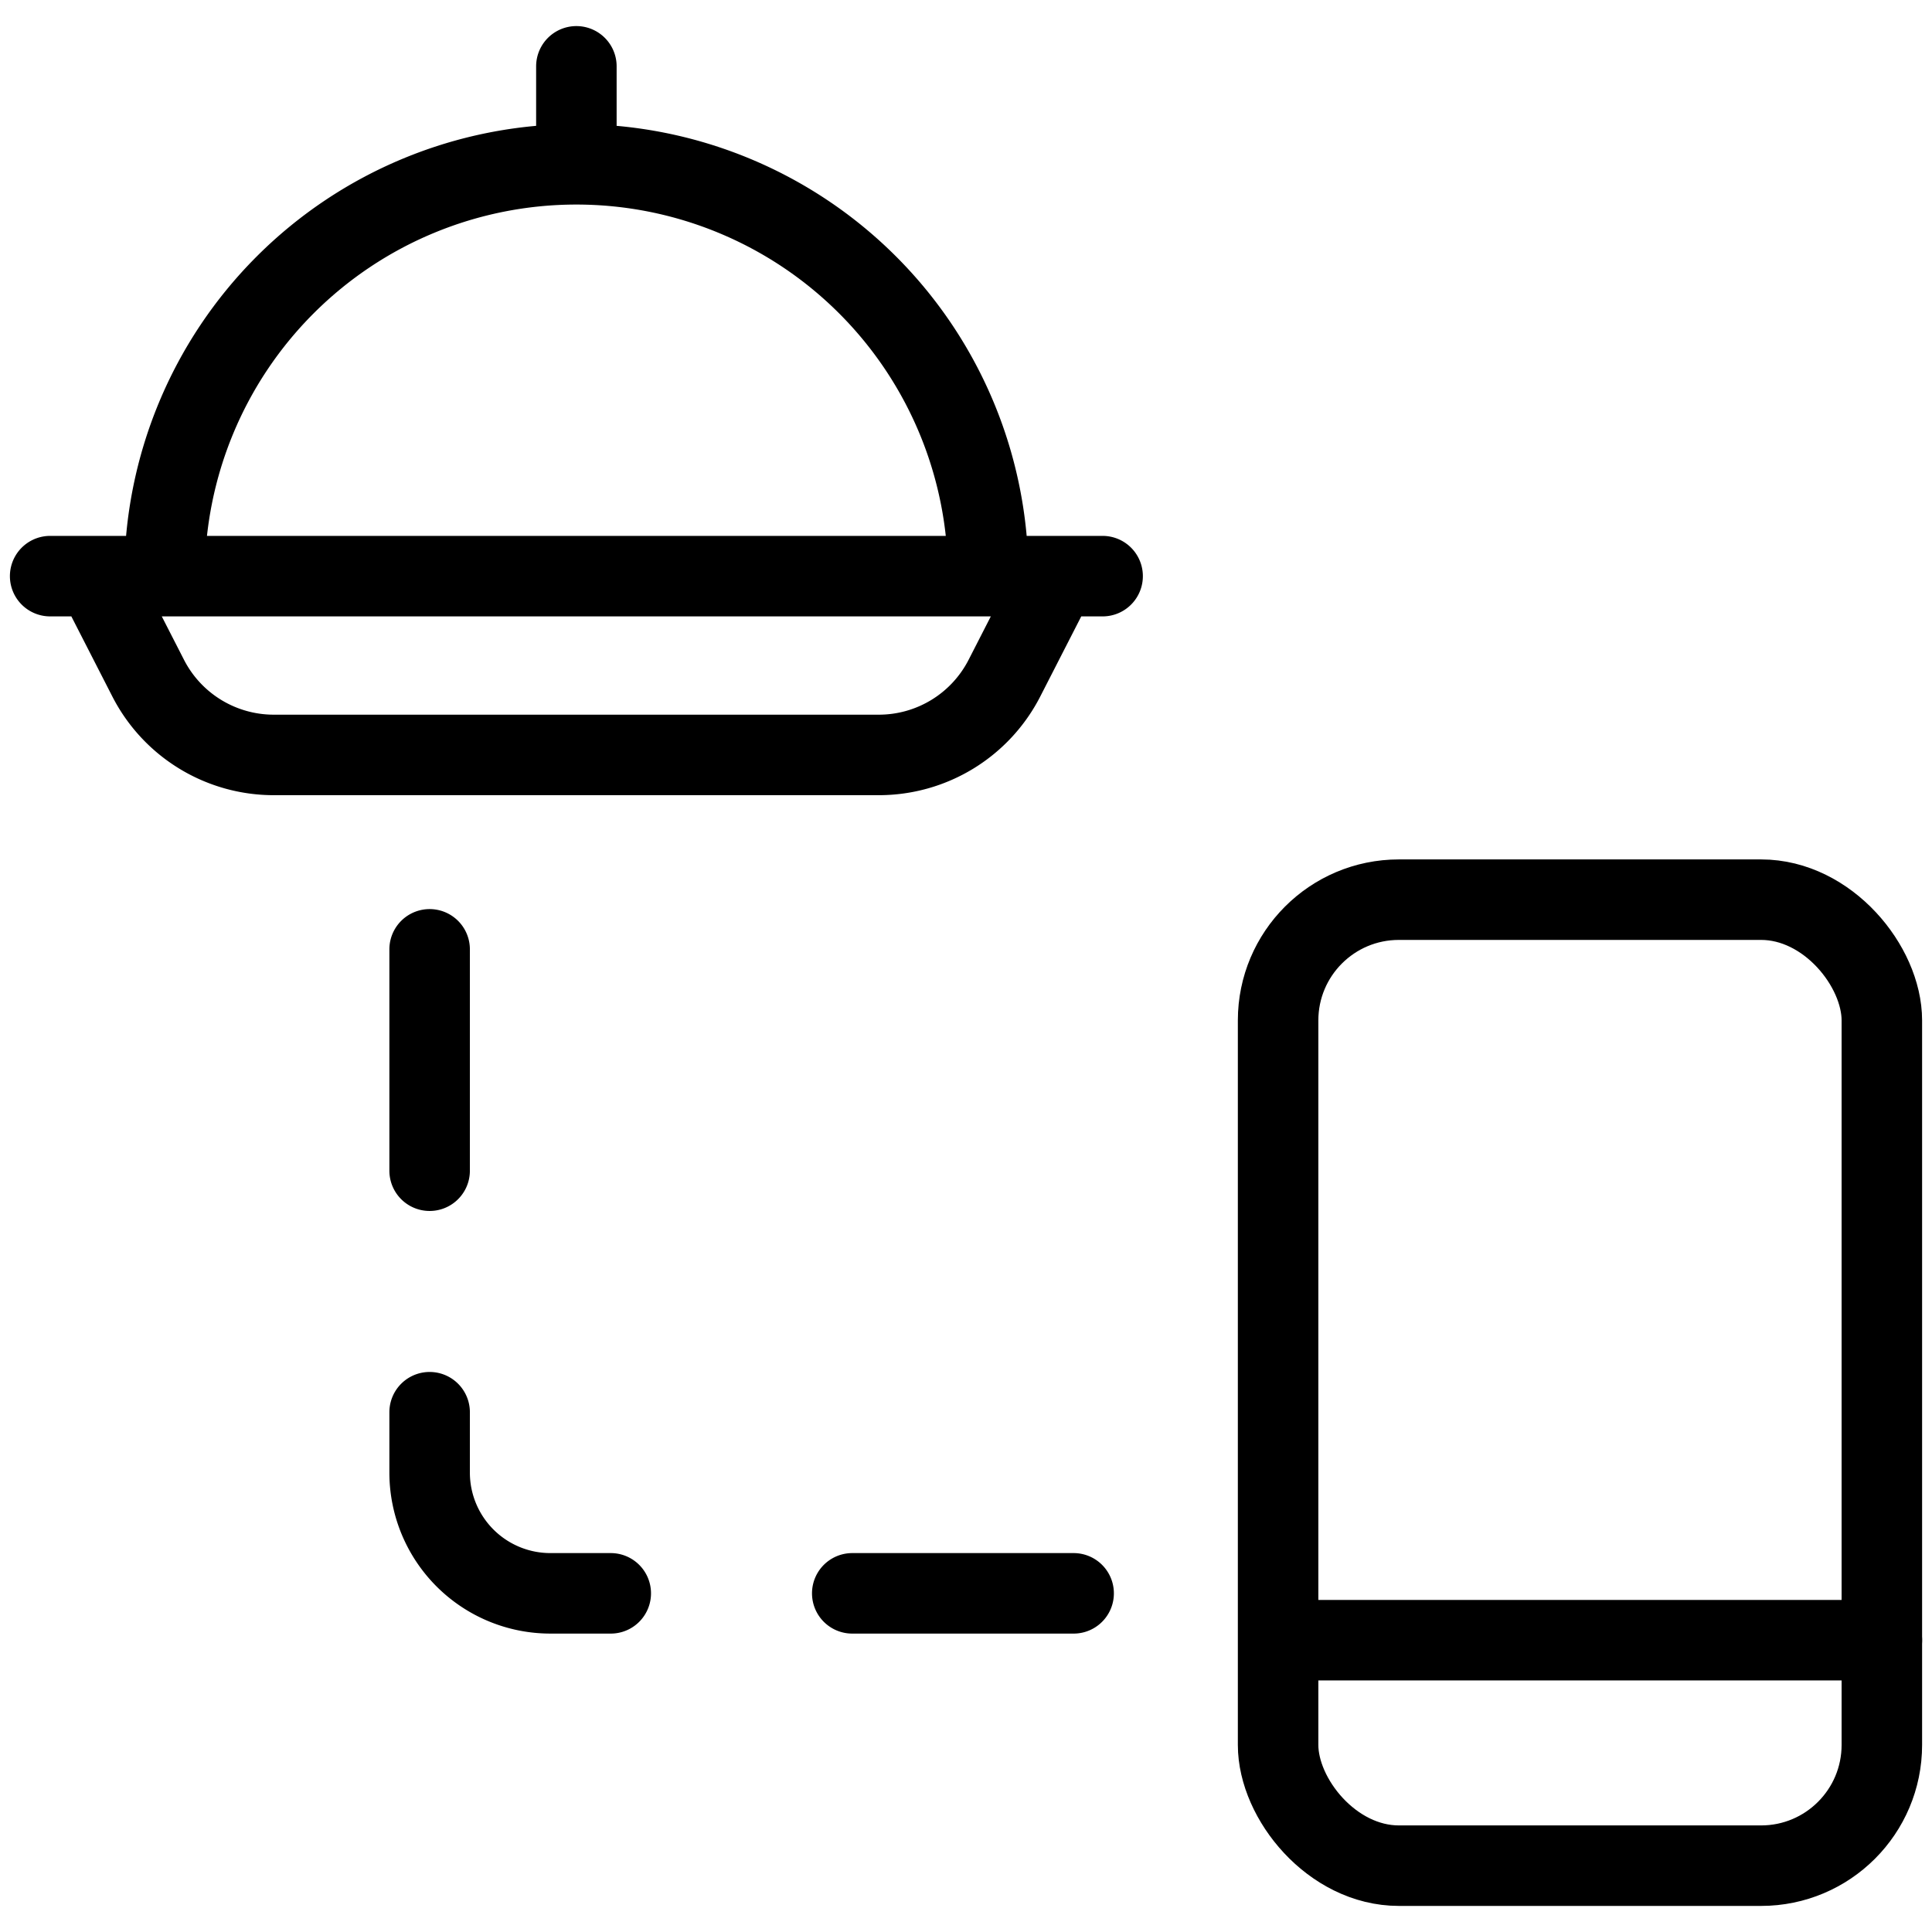
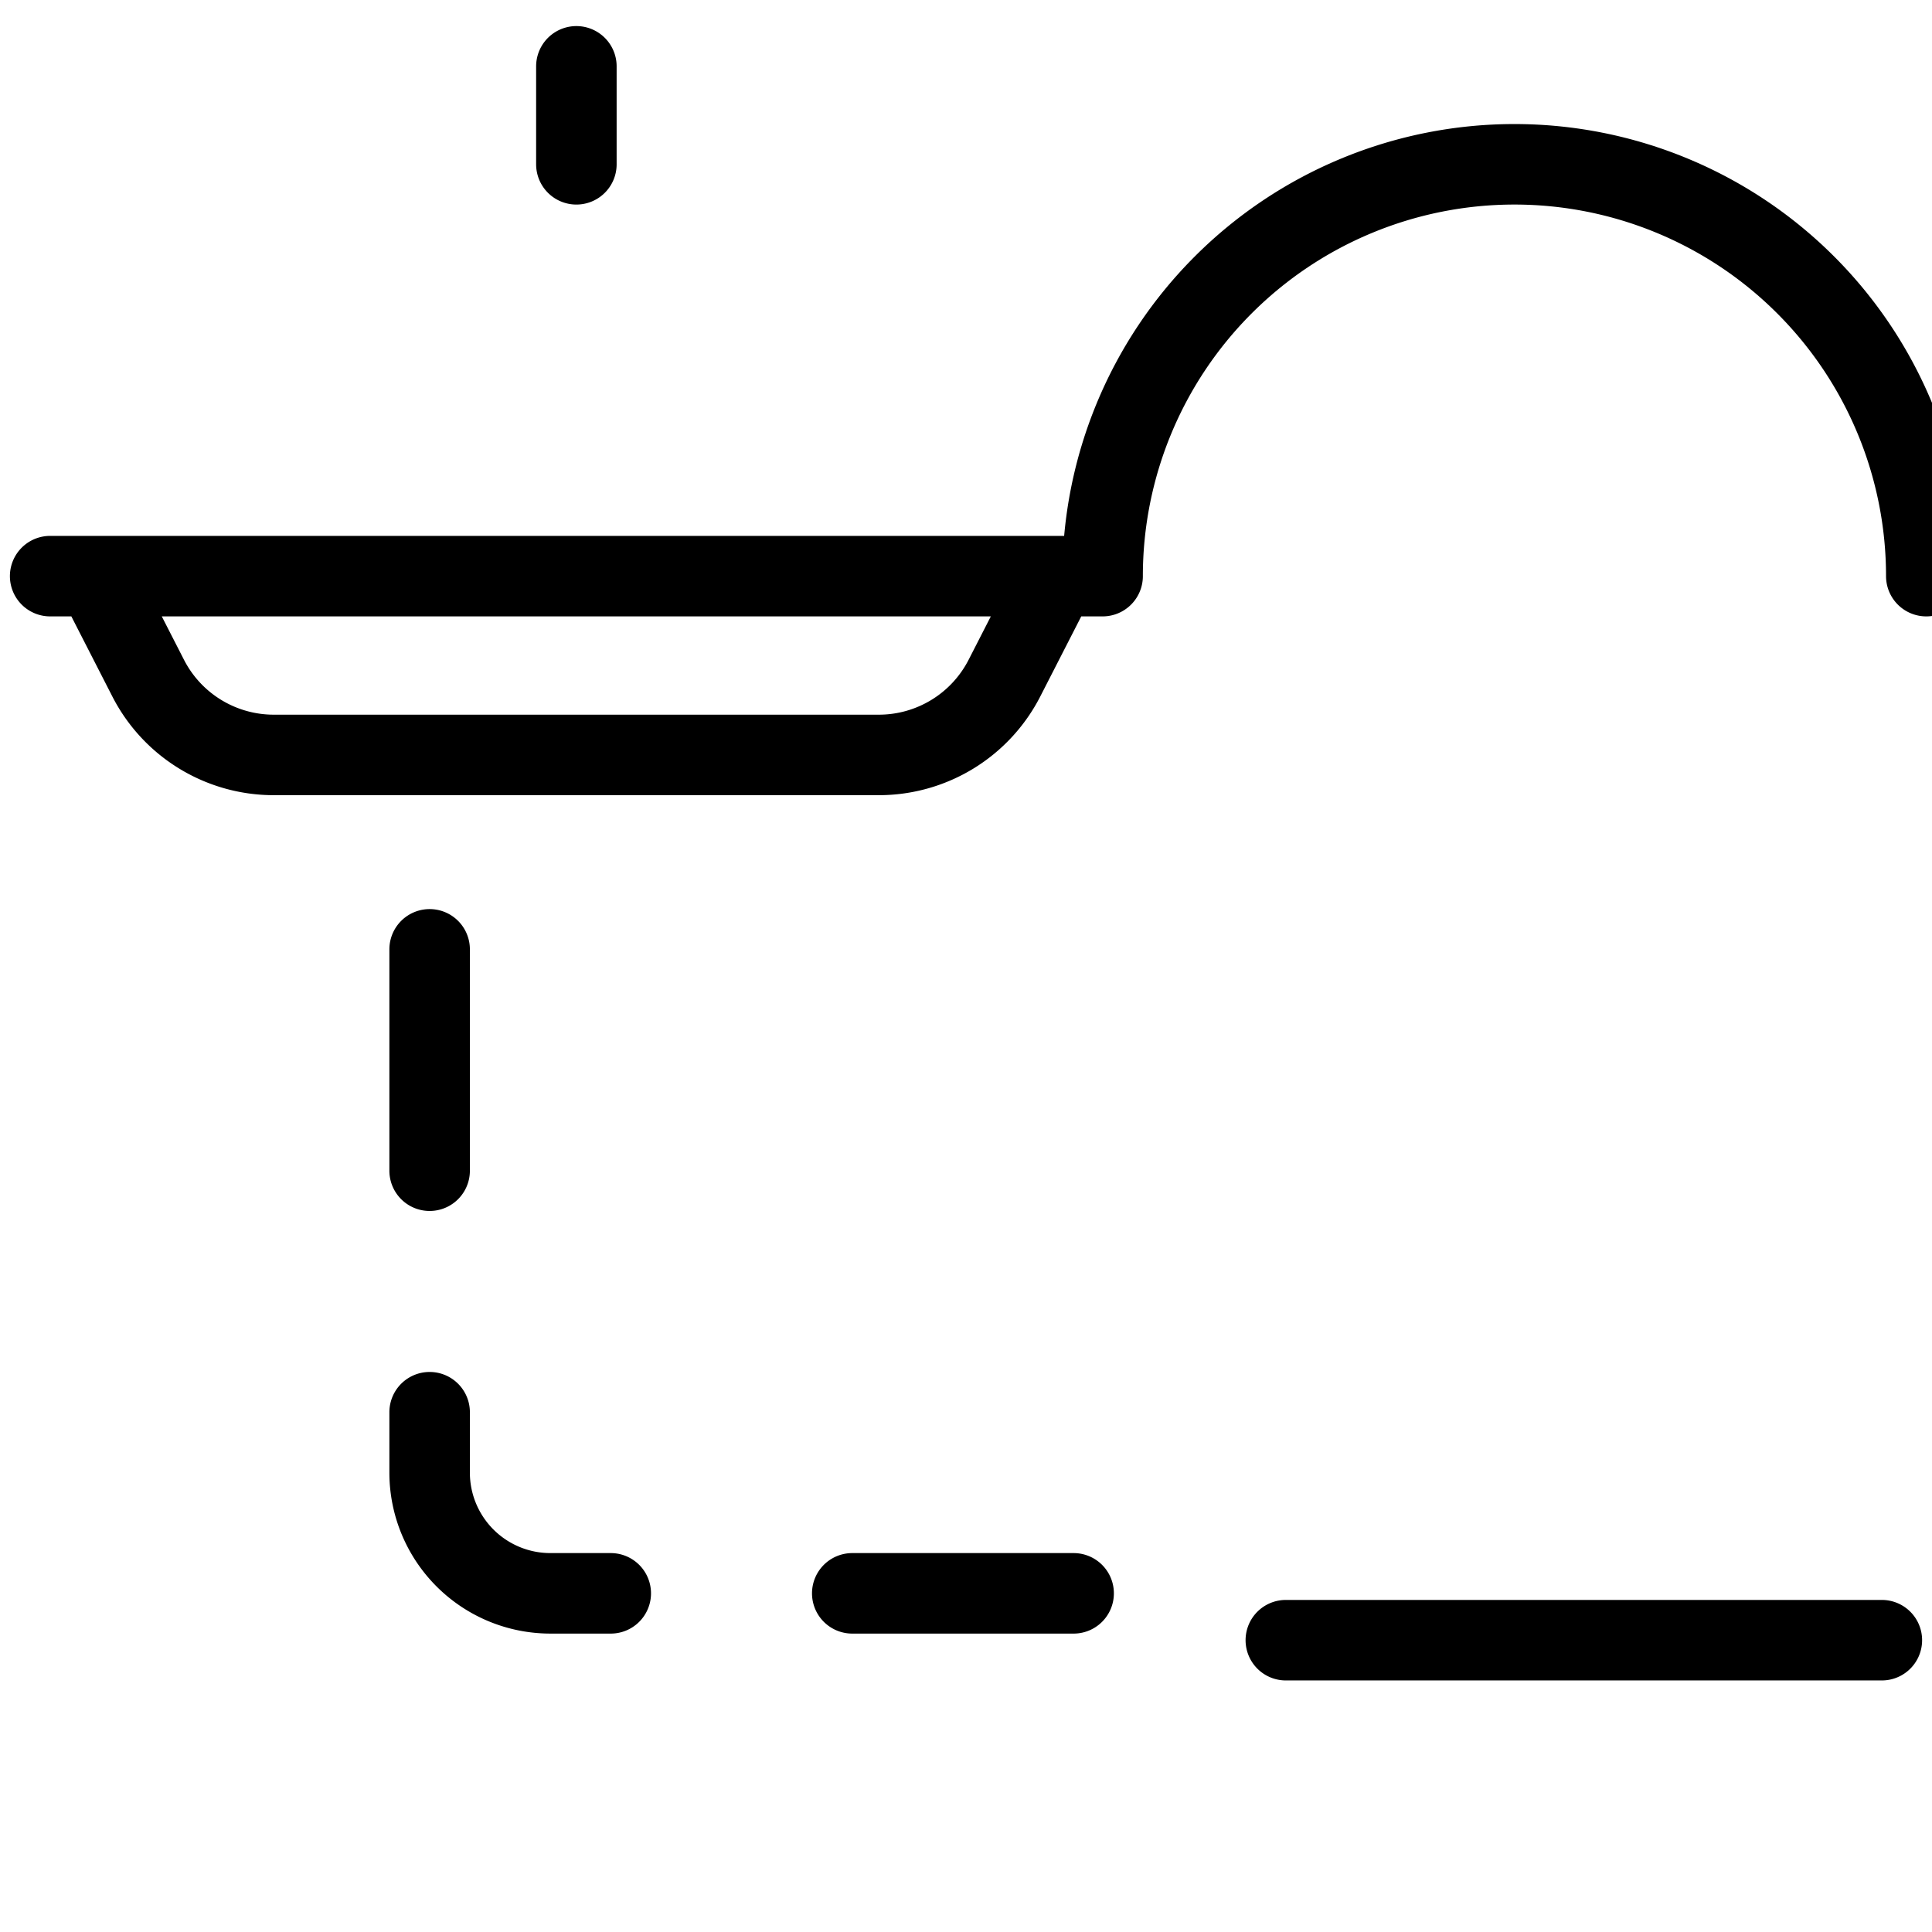
<svg xmlns="http://www.w3.org/2000/svg" viewBox="0 0 24 24" stroke="black">
  <defs>
    <style>.a{fill:none;stroke:#000;stroke-linecap:round;stroke-linejoin:round}</style>
  </defs>
  <path class="a" d="M5.337 11.793v2.75m0 3v.75a1.5 1.5 0 0 0 1.5 1.5h.75m3 0h2.75" />
-   <rect class="a" x="15.877" y="11.176" width="7.5" height="12" rx="1.5" />
-   <path class="a" d="M15.973 20.375h7.404M1.192 7.157l.648 1.266a1.753 1.753 0 0 0 1.56.955h7.516a1.753 1.753 0 0 0 1.562-.955l.648-1.266m-12.503 0h13.074m-11.653 0a5.116 5.116 0 0 1 10.232 0M7.16 2.041V.824" />
+   <path class="a" d="M15.973 20.375h7.404M1.192 7.157l.648 1.266a1.753 1.753 0 0 0 1.56.955h7.516a1.753 1.753 0 0 0 1.562-.955l.648-1.266m-12.503 0h13.074a5.116 5.116 0 0 1 10.232 0M7.16 2.041V.824" />
</svg>